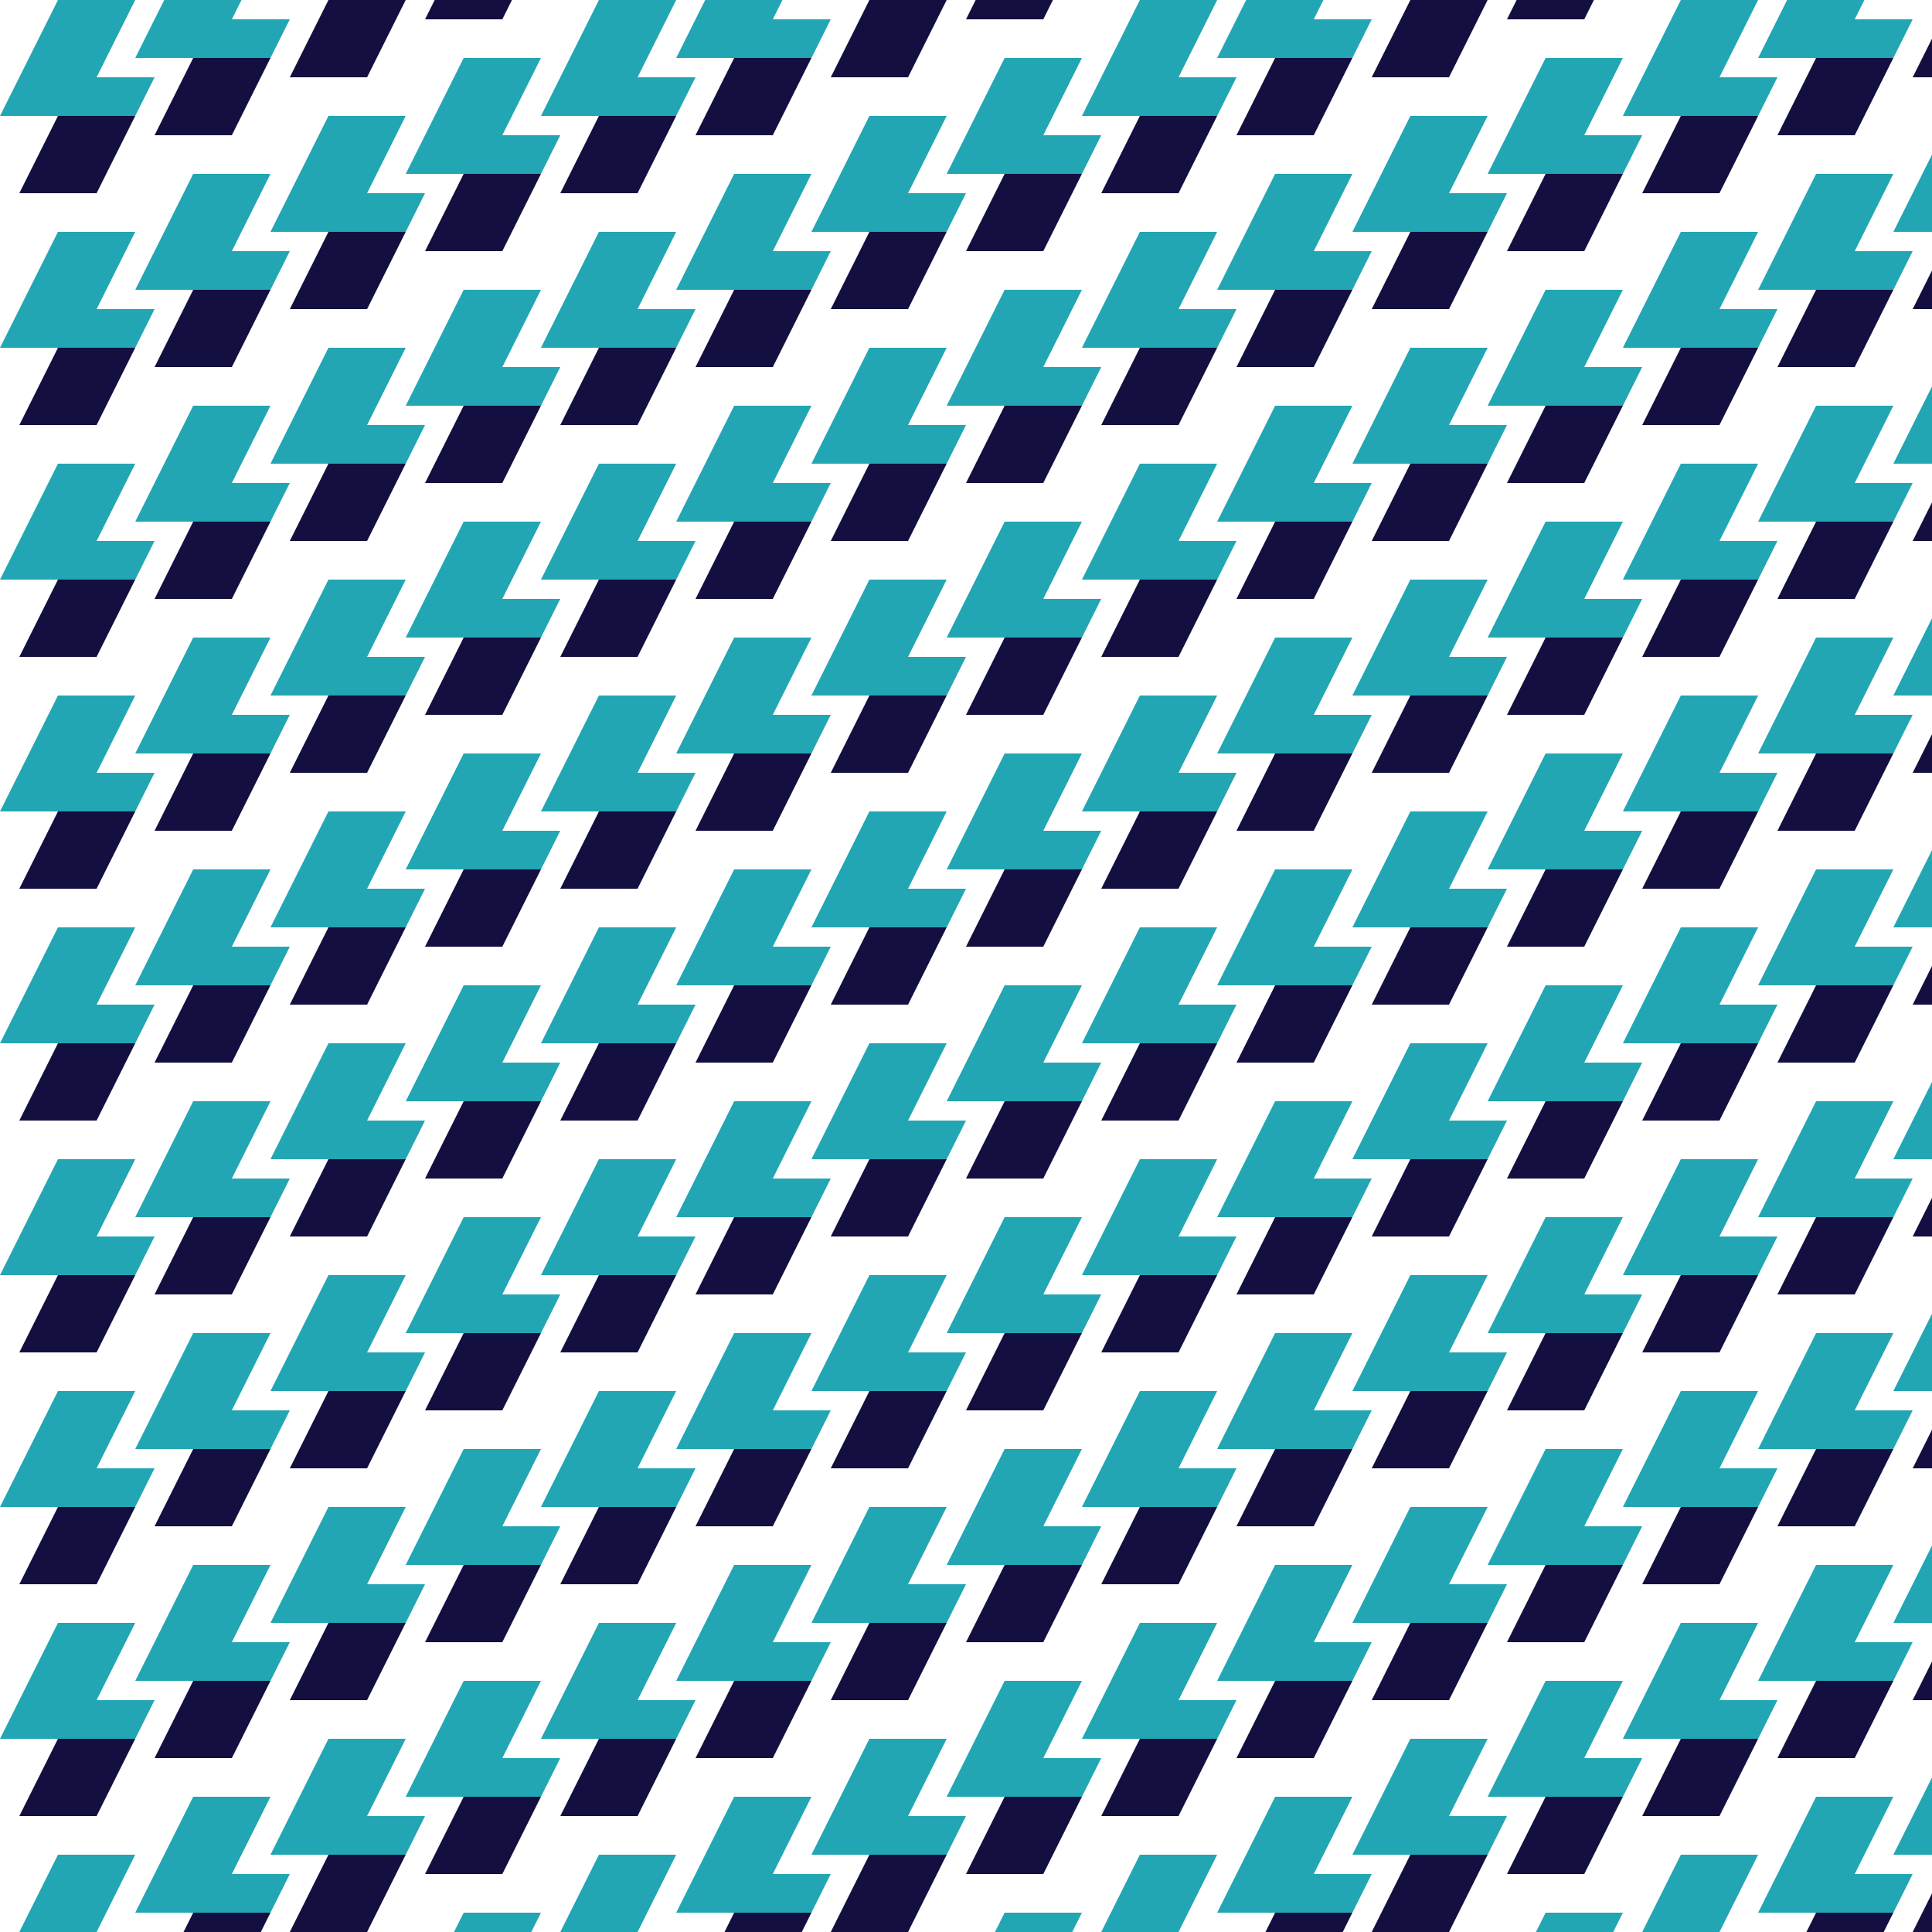
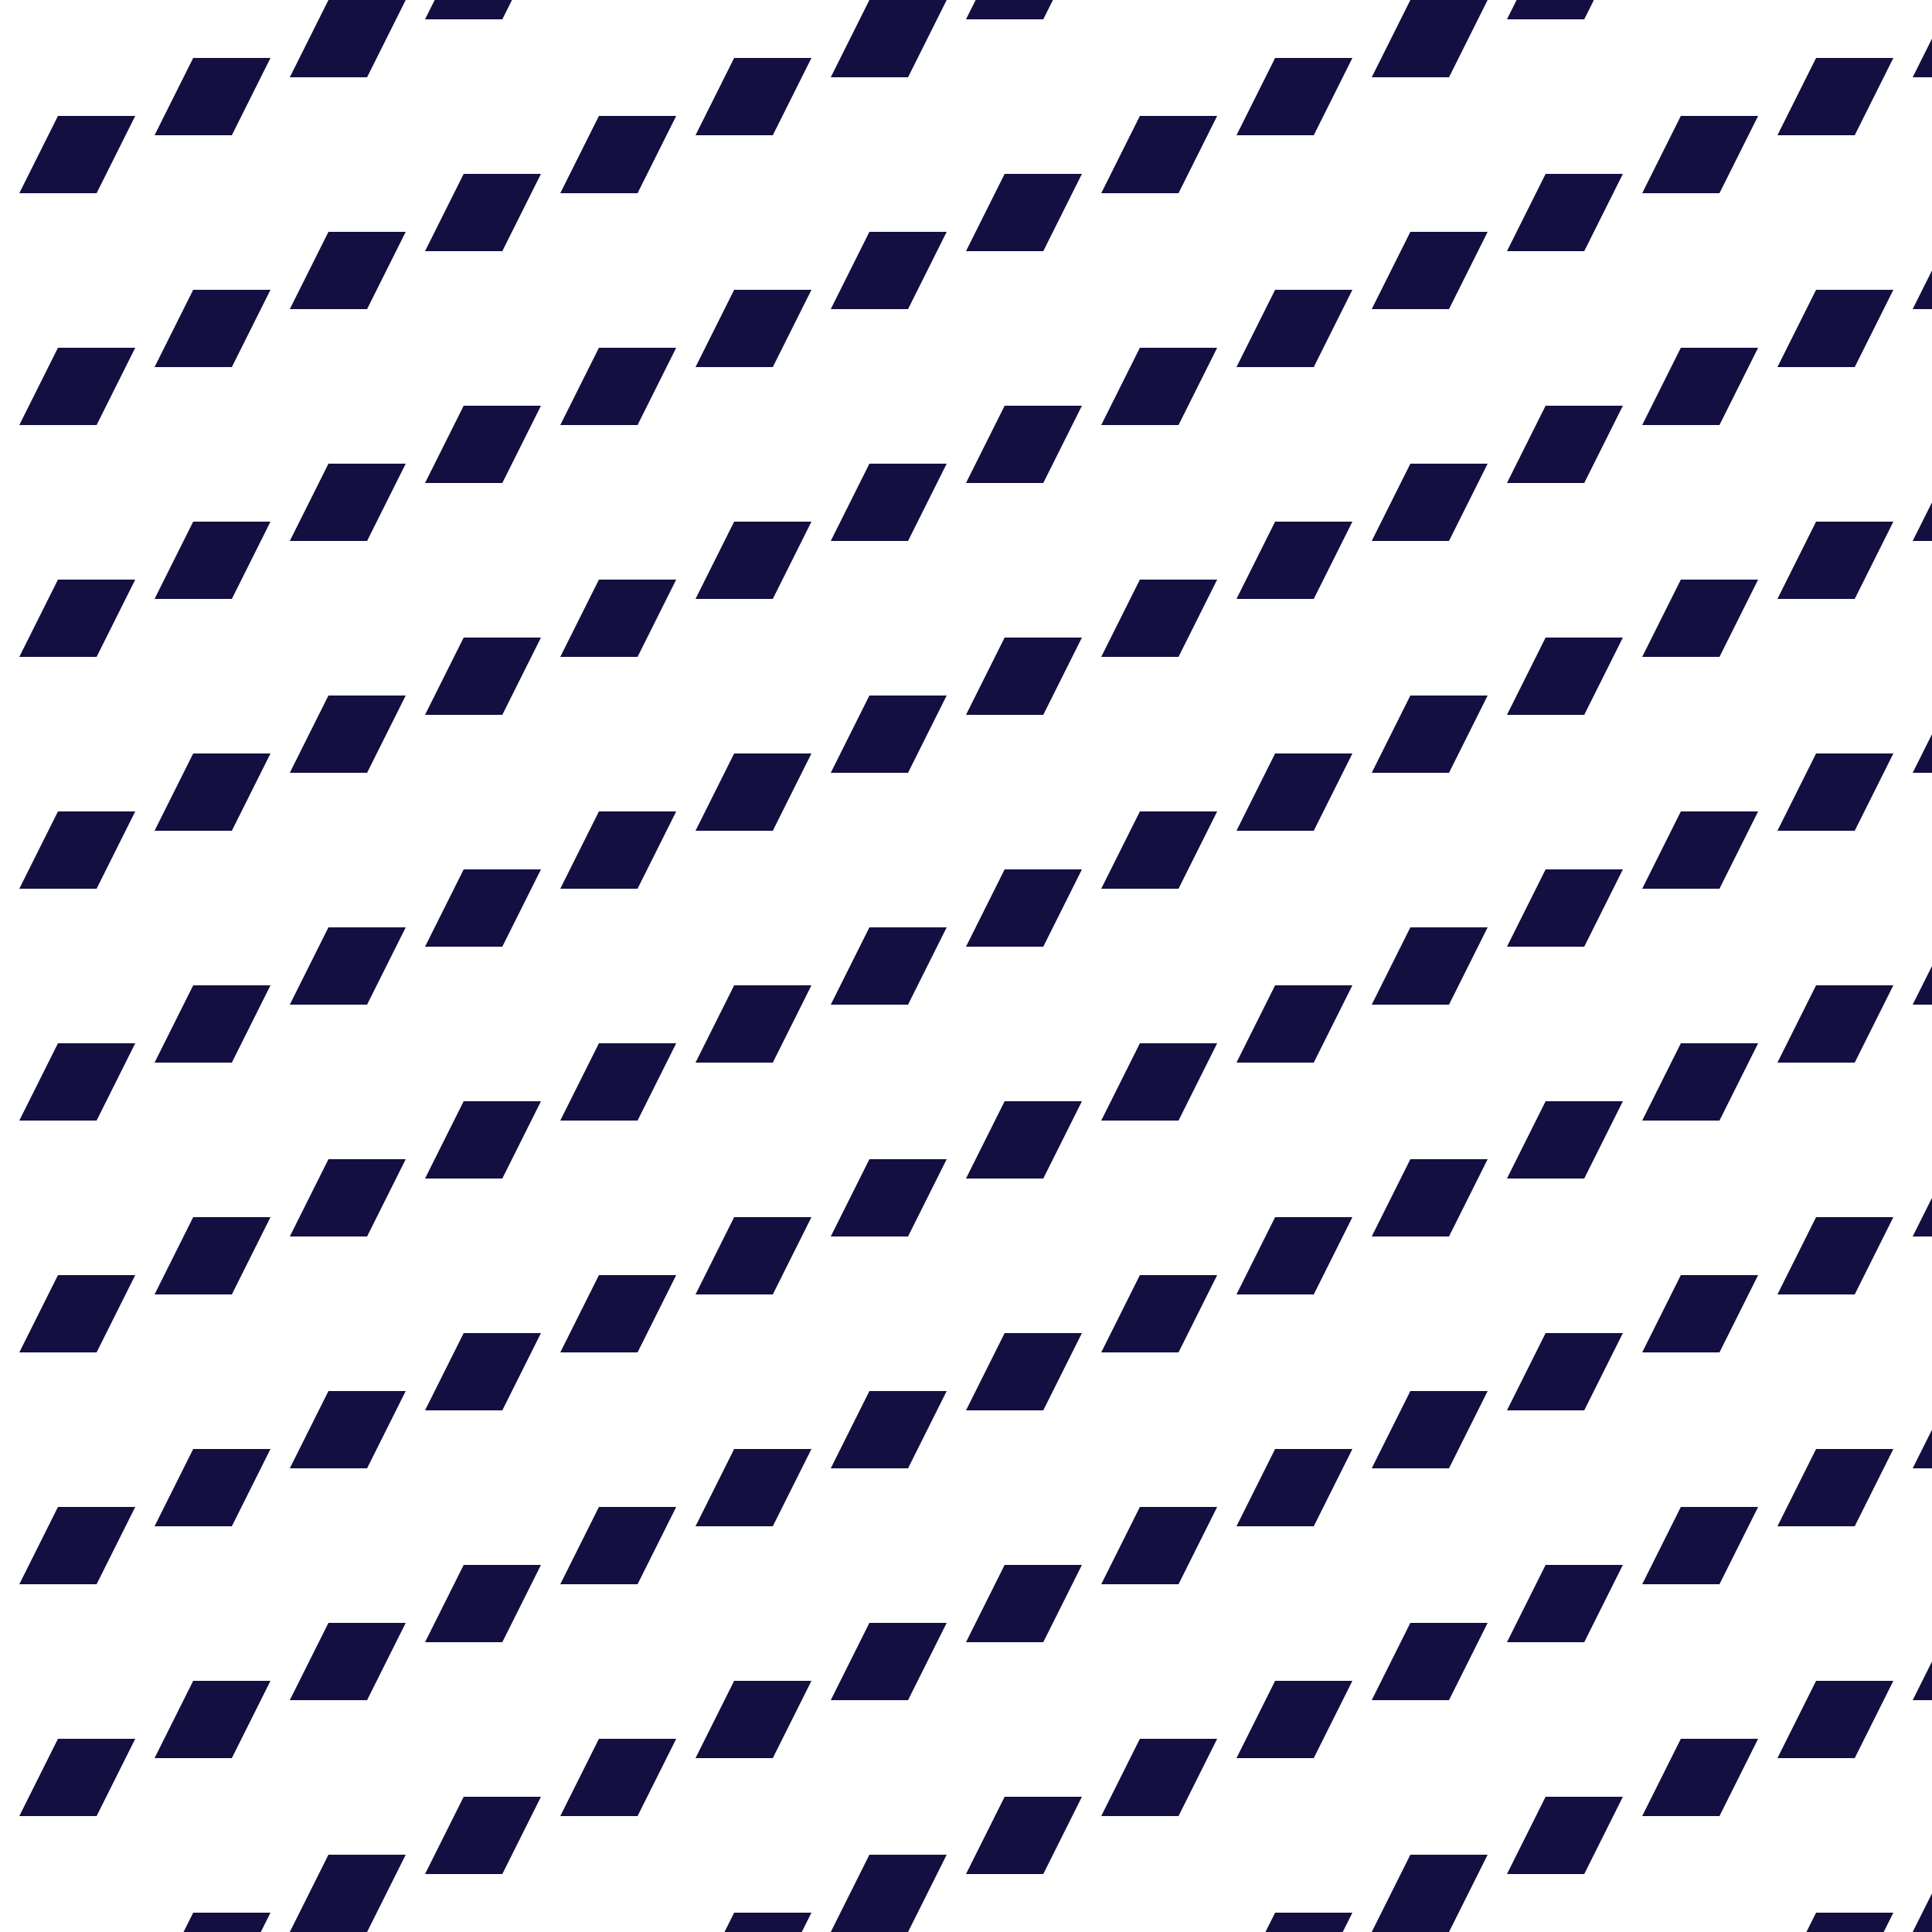
<svg xmlns="http://www.w3.org/2000/svg" xmlns:xlink="http://www.w3.org/1999/xlink" width="500" height="500">
  <desc>Generated with https://github.com/marcelmue/konstrukt</desc>
  <rect x="0" y="0" width="500" height="500" style="fill:#ffffff" />
  <defs>
    <g id="unit1">
      <polygon points="50,50 70,50 80,30 60,30" />
    </g>
    <g id="unit2">
-       <polygon points="45,30 80,30 85,20 70,20 80,0 60,0" />
-     </g>
+       </g>
  </defs>
  <use x="-45" y="0" xlink:href="#unit1" style="fill:#130f40" />
  <use x="-45" y="0" xlink:href="#unit2" style="fill:#22a6b3" />
  <use x="-45" y="60" xlink:href="#unit1" style="fill:#130f40" />
  <use x="-45" y="60" xlink:href="#unit2" style="fill:#22a6b3" />
  <use x="-45" y="120" xlink:href="#unit1" style="fill:#130f40" />
  <use x="-45" y="120" xlink:href="#unit2" style="fill:#22a6b3" />
  <use x="-45" y="180" xlink:href="#unit1" style="fill:#130f40" />
  <use x="-45" y="180" xlink:href="#unit2" style="fill:#22a6b3" />
  <use x="-45" y="240" xlink:href="#unit1" style="fill:#130f40" />
  <use x="-45" y="240" xlink:href="#unit2" style="fill:#22a6b3" />
  <use x="-45" y="300" xlink:href="#unit1" style="fill:#130f40" />
  <use x="-45" y="300" xlink:href="#unit2" style="fill:#22a6b3" />
  <use x="-45" y="360" xlink:href="#unit1" style="fill:#130f40" />
  <use x="-45" y="360" xlink:href="#unit2" style="fill:#22a6b3" />
  <use x="-45" y="420" xlink:href="#unit1" style="fill:#130f40" />
  <use x="-45" y="420" xlink:href="#unit2" style="fill:#22a6b3" />
  <use x="-45" y="480" xlink:href="#unit1" style="fill:#130f40" />
  <use x="-45" y="480" xlink:href="#unit2" style="fill:#22a6b3" />
  <use x="-45" y="540" xlink:href="#unit1" style="fill:#130f40" />
  <use x="-45" y="540" xlink:href="#unit2" style="fill:#22a6b3" />
  <use x="-10" y="-15" xlink:href="#unit1" style="fill:#130f40" />
  <use x="-10" y="-15" xlink:href="#unit2" style="fill:#22a6b3" />
  <use x="-10" y="45" xlink:href="#unit1" style="fill:#130f40" />
  <use x="-10" y="45" xlink:href="#unit2" style="fill:#22a6b3" />
  <use x="-10" y="105" xlink:href="#unit1" style="fill:#130f40" />
  <use x="-10" y="105" xlink:href="#unit2" style="fill:#22a6b3" />
  <use x="-10" y="165" xlink:href="#unit1" style="fill:#130f40" />
  <use x="-10" y="165" xlink:href="#unit2" style="fill:#22a6b3" />
  <use x="-10" y="225" xlink:href="#unit1" style="fill:#130f40" />
  <use x="-10" y="225" xlink:href="#unit2" style="fill:#22a6b3" />
  <use x="-10" y="285" xlink:href="#unit1" style="fill:#130f40" />
  <use x="-10" y="285" xlink:href="#unit2" style="fill:#22a6b3" />
  <use x="-10" y="345" xlink:href="#unit1" style="fill:#130f40" />
  <use x="-10" y="345" xlink:href="#unit2" style="fill:#22a6b3" />
  <use x="-10" y="405" xlink:href="#unit1" style="fill:#130f40" />
  <use x="-10" y="405" xlink:href="#unit2" style="fill:#22a6b3" />
  <use x="-10" y="465" xlink:href="#unit1" style="fill:#130f40" />
  <use x="-10" y="465" xlink:href="#unit2" style="fill:#22a6b3" />
  <use x="-10" y="525" xlink:href="#unit1" style="fill:#130f40" />
  <use x="-10" y="525" xlink:href="#unit2" style="fill:#22a6b3" />
  <use x="25" y="-30" xlink:href="#unit1" style="fill:#130f40" />
  <use x="25" y="-30" xlink:href="#unit2" style="fill:#22a6b3" />
  <use x="25" y="30" xlink:href="#unit1" style="fill:#130f40" />
  <use x="25" y="30" xlink:href="#unit2" style="fill:#22a6b3" />
  <use x="25" y="90" xlink:href="#unit1" style="fill:#130f40" />
  <use x="25" y="90" xlink:href="#unit2" style="fill:#22a6b3" />
  <use x="25" y="150" xlink:href="#unit1" style="fill:#130f40" />
  <use x="25" y="150" xlink:href="#unit2" style="fill:#22a6b3" />
  <use x="25" y="210" xlink:href="#unit1" style="fill:#130f40" />
  <use x="25" y="210" xlink:href="#unit2" style="fill:#22a6b3" />
  <use x="25" y="270" xlink:href="#unit1" style="fill:#130f40" />
  <use x="25" y="270" xlink:href="#unit2" style="fill:#22a6b3" />
  <use x="25" y="330" xlink:href="#unit1" style="fill:#130f40" />
  <use x="25" y="330" xlink:href="#unit2" style="fill:#22a6b3" />
  <use x="25" y="390" xlink:href="#unit1" style="fill:#130f40" />
  <use x="25" y="390" xlink:href="#unit2" style="fill:#22a6b3" />
  <use x="25" y="450" xlink:href="#unit1" style="fill:#130f40" />
  <use x="25" y="450" xlink:href="#unit2" style="fill:#22a6b3" />
  <use x="25" y="510" xlink:href="#unit1" style="fill:#130f40" />
  <use x="25" y="510" xlink:href="#unit2" style="fill:#22a6b3" />
  <use x="60" y="-45" xlink:href="#unit1" style="fill:#130f40" />
  <use x="60" y="-45" xlink:href="#unit2" style="fill:#22a6b3" />
  <use x="60" y="15" xlink:href="#unit1" style="fill:#130f40" />
  <use x="60" y="15" xlink:href="#unit2" style="fill:#22a6b3" />
  <use x="60" y="75" xlink:href="#unit1" style="fill:#130f40" />
  <use x="60" y="75" xlink:href="#unit2" style="fill:#22a6b3" />
  <use x="60" y="135" xlink:href="#unit1" style="fill:#130f40" />
  <use x="60" y="135" xlink:href="#unit2" style="fill:#22a6b3" />
  <use x="60" y="195" xlink:href="#unit1" style="fill:#130f40" />
  <use x="60" y="195" xlink:href="#unit2" style="fill:#22a6b3" />
  <use x="60" y="255" xlink:href="#unit1" style="fill:#130f40" />
  <use x="60" y="255" xlink:href="#unit2" style="fill:#22a6b3" />
  <use x="60" y="315" xlink:href="#unit1" style="fill:#130f40" />
  <use x="60" y="315" xlink:href="#unit2" style="fill:#22a6b3" />
  <use x="60" y="375" xlink:href="#unit1" style="fill:#130f40" />
  <use x="60" y="375" xlink:href="#unit2" style="fill:#22a6b3" />
  <use x="60" y="435" xlink:href="#unit1" style="fill:#130f40" />
  <use x="60" y="435" xlink:href="#unit2" style="fill:#22a6b3" />
  <use x="60" y="495" xlink:href="#unit1" style="fill:#130f40" />
  <use x="60" y="495" xlink:href="#unit2" style="fill:#22a6b3" />
  <use x="95" y="0" xlink:href="#unit1" style="fill:#130f40" />
  <use x="95" y="0" xlink:href="#unit2" style="fill:#22a6b3" />
  <use x="95" y="60" xlink:href="#unit1" style="fill:#130f40" />
  <use x="95" y="60" xlink:href="#unit2" style="fill:#22a6b3" />
  <use x="95" y="120" xlink:href="#unit1" style="fill:#130f40" />
  <use x="95" y="120" xlink:href="#unit2" style="fill:#22a6b3" />
  <use x="95" y="180" xlink:href="#unit1" style="fill:#130f40" />
  <use x="95" y="180" xlink:href="#unit2" style="fill:#22a6b3" />
  <use x="95" y="240" xlink:href="#unit1" style="fill:#130f40" />
  <use x="95" y="240" xlink:href="#unit2" style="fill:#22a6b3" />
  <use x="95" y="300" xlink:href="#unit1" style="fill:#130f40" />
  <use x="95" y="300" xlink:href="#unit2" style="fill:#22a6b3" />
  <use x="95" y="360" xlink:href="#unit1" style="fill:#130f40" />
  <use x="95" y="360" xlink:href="#unit2" style="fill:#22a6b3" />
  <use x="95" y="420" xlink:href="#unit1" style="fill:#130f40" />
  <use x="95" y="420" xlink:href="#unit2" style="fill:#22a6b3" />
  <use x="95" y="480" xlink:href="#unit1" style="fill:#130f40" />
  <use x="95" y="480" xlink:href="#unit2" style="fill:#22a6b3" />
  <use x="95" y="540" xlink:href="#unit1" style="fill:#130f40" />
  <use x="95" y="540" xlink:href="#unit2" style="fill:#22a6b3" />
  <use x="130" y="-15" xlink:href="#unit1" style="fill:#130f40" />
  <use x="130" y="-15" xlink:href="#unit2" style="fill:#22a6b3" />
  <use x="130" y="45" xlink:href="#unit1" style="fill:#130f40" />
  <use x="130" y="45" xlink:href="#unit2" style="fill:#22a6b3" />
  <use x="130" y="105" xlink:href="#unit1" style="fill:#130f40" />
  <use x="130" y="105" xlink:href="#unit2" style="fill:#22a6b3" />
  <use x="130" y="165" xlink:href="#unit1" style="fill:#130f40" />
  <use x="130" y="165" xlink:href="#unit2" style="fill:#22a6b3" />
  <use x="130" y="225" xlink:href="#unit1" style="fill:#130f40" />
  <use x="130" y="225" xlink:href="#unit2" style="fill:#22a6b3" />
  <use x="130" y="285" xlink:href="#unit1" style="fill:#130f40" />
  <use x="130" y="285" xlink:href="#unit2" style="fill:#22a6b3" />
  <use x="130" y="345" xlink:href="#unit1" style="fill:#130f40" />
  <use x="130" y="345" xlink:href="#unit2" style="fill:#22a6b3" />
  <use x="130" y="405" xlink:href="#unit1" style="fill:#130f40" />
  <use x="130" y="405" xlink:href="#unit2" style="fill:#22a6b3" />
  <use x="130" y="465" xlink:href="#unit1" style="fill:#130f40" />
  <use x="130" y="465" xlink:href="#unit2" style="fill:#22a6b3" />
  <use x="130" y="525" xlink:href="#unit1" style="fill:#130f40" />
  <use x="130" y="525" xlink:href="#unit2" style="fill:#22a6b3" />
  <use x="165" y="-30" xlink:href="#unit1" style="fill:#130f40" />
  <use x="165" y="-30" xlink:href="#unit2" style="fill:#22a6b3" />
  <use x="165" y="30" xlink:href="#unit1" style="fill:#130f40" />
  <use x="165" y="30" xlink:href="#unit2" style="fill:#22a6b3" />
  <use x="165" y="90" xlink:href="#unit1" style="fill:#130f40" />
  <use x="165" y="90" xlink:href="#unit2" style="fill:#22a6b3" />
  <use x="165" y="150" xlink:href="#unit1" style="fill:#130f40" />
  <use x="165" y="150" xlink:href="#unit2" style="fill:#22a6b3" />
  <use x="165" y="210" xlink:href="#unit1" style="fill:#130f40" />
  <use x="165" y="210" xlink:href="#unit2" style="fill:#22a6b3" />
  <use x="165" y="270" xlink:href="#unit1" style="fill:#130f40" />
  <use x="165" y="270" xlink:href="#unit2" style="fill:#22a6b3" />
  <use x="165" y="330" xlink:href="#unit1" style="fill:#130f40" />
  <use x="165" y="330" xlink:href="#unit2" style="fill:#22a6b3" />
  <use x="165" y="390" xlink:href="#unit1" style="fill:#130f40" />
  <use x="165" y="390" xlink:href="#unit2" style="fill:#22a6b3" />
  <use x="165" y="450" xlink:href="#unit1" style="fill:#130f40" />
  <use x="165" y="450" xlink:href="#unit2" style="fill:#22a6b3" />
  <use x="165" y="510" xlink:href="#unit1" style="fill:#130f40" />
  <use x="165" y="510" xlink:href="#unit2" style="fill:#22a6b3" />
  <use x="200" y="-45" xlink:href="#unit1" style="fill:#130f40" />
  <use x="200" y="-45" xlink:href="#unit2" style="fill:#22a6b3" />
  <use x="200" y="15" xlink:href="#unit1" style="fill:#130f40" />
  <use x="200" y="15" xlink:href="#unit2" style="fill:#22a6b3" />
  <use x="200" y="75" xlink:href="#unit1" style="fill:#130f40" />
  <use x="200" y="75" xlink:href="#unit2" style="fill:#22a6b3" />
  <use x="200" y="135" xlink:href="#unit1" style="fill:#130f40" />
  <use x="200" y="135" xlink:href="#unit2" style="fill:#22a6b3" />
  <use x="200" y="195" xlink:href="#unit1" style="fill:#130f40" />
  <use x="200" y="195" xlink:href="#unit2" style="fill:#22a6b3" />
  <use x="200" y="255" xlink:href="#unit1" style="fill:#130f40" />
  <use x="200" y="255" xlink:href="#unit2" style="fill:#22a6b3" />
  <use x="200" y="315" xlink:href="#unit1" style="fill:#130f40" />
  <use x="200" y="315" xlink:href="#unit2" style="fill:#22a6b3" />
  <use x="200" y="375" xlink:href="#unit1" style="fill:#130f40" />
  <use x="200" y="375" xlink:href="#unit2" style="fill:#22a6b3" />
  <use x="200" y="435" xlink:href="#unit1" style="fill:#130f40" />
  <use x="200" y="435" xlink:href="#unit2" style="fill:#22a6b3" />
  <use x="200" y="495" xlink:href="#unit1" style="fill:#130f40" />
  <use x="200" y="495" xlink:href="#unit2" style="fill:#22a6b3" />
  <use x="235" y="0" xlink:href="#unit1" style="fill:#130f40" />
  <use x="235" y="0" xlink:href="#unit2" style="fill:#22a6b3" />
  <use x="235" y="60" xlink:href="#unit1" style="fill:#130f40" />
  <use x="235" y="60" xlink:href="#unit2" style="fill:#22a6b3" />
  <use x="235" y="120" xlink:href="#unit1" style="fill:#130f40" />
  <use x="235" y="120" xlink:href="#unit2" style="fill:#22a6b3" />
  <use x="235" y="180" xlink:href="#unit1" style="fill:#130f40" />
  <use x="235" y="180" xlink:href="#unit2" style="fill:#22a6b3" />
  <use x="235" y="240" xlink:href="#unit1" style="fill:#130f40" />
  <use x="235" y="240" xlink:href="#unit2" style="fill:#22a6b3" />
  <use x="235" y="300" xlink:href="#unit1" style="fill:#130f40" />
  <use x="235" y="300" xlink:href="#unit2" style="fill:#22a6b3" />
  <use x="235" y="360" xlink:href="#unit1" style="fill:#130f40" />
  <use x="235" y="360" xlink:href="#unit2" style="fill:#22a6b3" />
  <use x="235" y="420" xlink:href="#unit1" style="fill:#130f40" />
  <use x="235" y="420" xlink:href="#unit2" style="fill:#22a6b3" />
  <use x="235" y="480" xlink:href="#unit1" style="fill:#130f40" />
  <use x="235" y="480" xlink:href="#unit2" style="fill:#22a6b3" />
  <use x="235" y="540" xlink:href="#unit1" style="fill:#130f40" />
  <use x="235" y="540" xlink:href="#unit2" style="fill:#22a6b3" />
  <use x="270" y="-15" xlink:href="#unit1" style="fill:#130f40" />
  <use x="270" y="-15" xlink:href="#unit2" style="fill:#22a6b3" />
  <use x="270" y="45" xlink:href="#unit1" style="fill:#130f40" />
  <use x="270" y="45" xlink:href="#unit2" style="fill:#22a6b3" />
  <use x="270" y="105" xlink:href="#unit1" style="fill:#130f40" />
  <use x="270" y="105" xlink:href="#unit2" style="fill:#22a6b3" />
  <use x="270" y="165" xlink:href="#unit1" style="fill:#130f40" />
  <use x="270" y="165" xlink:href="#unit2" style="fill:#22a6b3" />
  <use x="270" y="225" xlink:href="#unit1" style="fill:#130f40" />
  <use x="270" y="225" xlink:href="#unit2" style="fill:#22a6b3" />
  <use x="270" y="285" xlink:href="#unit1" style="fill:#130f40" />
  <use x="270" y="285" xlink:href="#unit2" style="fill:#22a6b3" />
  <use x="270" y="345" xlink:href="#unit1" style="fill:#130f40" />
  <use x="270" y="345" xlink:href="#unit2" style="fill:#22a6b3" />
  <use x="270" y="405" xlink:href="#unit1" style="fill:#130f40" />
  <use x="270" y="405" xlink:href="#unit2" style="fill:#22a6b3" />
  <use x="270" y="465" xlink:href="#unit1" style="fill:#130f40" />
  <use x="270" y="465" xlink:href="#unit2" style="fill:#22a6b3" />
  <use x="270" y="525" xlink:href="#unit1" style="fill:#130f40" />
  <use x="270" y="525" xlink:href="#unit2" style="fill:#22a6b3" />
  <use x="305" y="-30" xlink:href="#unit1" style="fill:#130f40" />
  <use x="305" y="-30" xlink:href="#unit2" style="fill:#22a6b3" />
  <use x="305" y="30" xlink:href="#unit1" style="fill:#130f40" />
  <use x="305" y="30" xlink:href="#unit2" style="fill:#22a6b3" />
  <use x="305" y="90" xlink:href="#unit1" style="fill:#130f40" />
  <use x="305" y="90" xlink:href="#unit2" style="fill:#22a6b3" />
  <use x="305" y="150" xlink:href="#unit1" style="fill:#130f40" />
  <use x="305" y="150" xlink:href="#unit2" style="fill:#22a6b3" />
  <use x="305" y="210" xlink:href="#unit1" style="fill:#130f40" />
  <use x="305" y="210" xlink:href="#unit2" style="fill:#22a6b3" />
  <use x="305" y="270" xlink:href="#unit1" style="fill:#130f40" />
  <use x="305" y="270" xlink:href="#unit2" style="fill:#22a6b3" />
  <use x="305" y="330" xlink:href="#unit1" style="fill:#130f40" />
  <use x="305" y="330" xlink:href="#unit2" style="fill:#22a6b3" />
  <use x="305" y="390" xlink:href="#unit1" style="fill:#130f40" />
  <use x="305" y="390" xlink:href="#unit2" style="fill:#22a6b3" />
  <use x="305" y="450" xlink:href="#unit1" style="fill:#130f40" />
  <use x="305" y="450" xlink:href="#unit2" style="fill:#22a6b3" />
  <use x="305" y="510" xlink:href="#unit1" style="fill:#130f40" />
  <use x="305" y="510" xlink:href="#unit2" style="fill:#22a6b3" />
  <use x="340" y="-45" xlink:href="#unit1" style="fill:#130f40" />
  <use x="340" y="-45" xlink:href="#unit2" style="fill:#22a6b3" />
  <use x="340" y="15" xlink:href="#unit1" style="fill:#130f40" />
  <use x="340" y="15" xlink:href="#unit2" style="fill:#22a6b3" />
  <use x="340" y="75" xlink:href="#unit1" style="fill:#130f40" />
  <use x="340" y="75" xlink:href="#unit2" style="fill:#22a6b3" />
  <use x="340" y="135" xlink:href="#unit1" style="fill:#130f40" />
  <use x="340" y="135" xlink:href="#unit2" style="fill:#22a6b3" />
  <use x="340" y="195" xlink:href="#unit1" style="fill:#130f40" />
  <use x="340" y="195" xlink:href="#unit2" style="fill:#22a6b3" />
  <use x="340" y="255" xlink:href="#unit1" style="fill:#130f40" />
  <use x="340" y="255" xlink:href="#unit2" style="fill:#22a6b3" />
  <use x="340" y="315" xlink:href="#unit1" style="fill:#130f40" />
  <use x="340" y="315" xlink:href="#unit2" style="fill:#22a6b3" />
  <use x="340" y="375" xlink:href="#unit1" style="fill:#130f40" />
  <use x="340" y="375" xlink:href="#unit2" style="fill:#22a6b3" />
  <use x="340" y="435" xlink:href="#unit1" style="fill:#130f40" />
  <use x="340" y="435" xlink:href="#unit2" style="fill:#22a6b3" />
  <use x="340" y="495" xlink:href="#unit1" style="fill:#130f40" />
  <use x="340" y="495" xlink:href="#unit2" style="fill:#22a6b3" />
  <use x="375" y="0" xlink:href="#unit1" style="fill:#130f40" />
  <use x="375" y="0" xlink:href="#unit2" style="fill:#22a6b3" />
  <use x="375" y="60" xlink:href="#unit1" style="fill:#130f40" />
  <use x="375" y="60" xlink:href="#unit2" style="fill:#22a6b3" />
  <use x="375" y="120" xlink:href="#unit1" style="fill:#130f40" />
  <use x="375" y="120" xlink:href="#unit2" style="fill:#22a6b3" />
  <use x="375" y="180" xlink:href="#unit1" style="fill:#130f40" />
  <use x="375" y="180" xlink:href="#unit2" style="fill:#22a6b3" />
  <use x="375" y="240" xlink:href="#unit1" style="fill:#130f40" />
  <use x="375" y="240" xlink:href="#unit2" style="fill:#22a6b3" />
  <use x="375" y="300" xlink:href="#unit1" style="fill:#130f40" />
  <use x="375" y="300" xlink:href="#unit2" style="fill:#22a6b3" />
  <use x="375" y="360" xlink:href="#unit1" style="fill:#130f40" />
  <use x="375" y="360" xlink:href="#unit2" style="fill:#22a6b3" />
  <use x="375" y="420" xlink:href="#unit1" style="fill:#130f40" />
  <use x="375" y="420" xlink:href="#unit2" style="fill:#22a6b3" />
  <use x="375" y="480" xlink:href="#unit1" style="fill:#130f40" />
  <use x="375" y="480" xlink:href="#unit2" style="fill:#22a6b3" />
  <use x="375" y="540" xlink:href="#unit1" style="fill:#130f40" />
  <use x="375" y="540" xlink:href="#unit2" style="fill:#22a6b3" />
  <use x="410" y="-15" xlink:href="#unit1" style="fill:#130f40" />
  <use x="410" y="-15" xlink:href="#unit2" style="fill:#22a6b3" />
  <use x="410" y="45" xlink:href="#unit1" style="fill:#130f40" />
  <use x="410" y="45" xlink:href="#unit2" style="fill:#22a6b3" />
  <use x="410" y="105" xlink:href="#unit1" style="fill:#130f40" />
  <use x="410" y="105" xlink:href="#unit2" style="fill:#22a6b3" />
  <use x="410" y="165" xlink:href="#unit1" style="fill:#130f40" />
  <use x="410" y="165" xlink:href="#unit2" style="fill:#22a6b3" />
  <use x="410" y="225" xlink:href="#unit1" style="fill:#130f40" />
  <use x="410" y="225" xlink:href="#unit2" style="fill:#22a6b3" />
  <use x="410" y="285" xlink:href="#unit1" style="fill:#130f40" />
  <use x="410" y="285" xlink:href="#unit2" style="fill:#22a6b3" />
  <use x="410" y="345" xlink:href="#unit1" style="fill:#130f40" />
  <use x="410" y="345" xlink:href="#unit2" style="fill:#22a6b3" />
  <use x="410" y="405" xlink:href="#unit1" style="fill:#130f40" />
  <use x="410" y="405" xlink:href="#unit2" style="fill:#22a6b3" />
  <use x="410" y="465" xlink:href="#unit1" style="fill:#130f40" />
  <use x="410" y="465" xlink:href="#unit2" style="fill:#22a6b3" />
  <use x="410" y="525" xlink:href="#unit1" style="fill:#130f40" />
  <use x="410" y="525" xlink:href="#unit2" style="fill:#22a6b3" />
  <use x="445" y="-30" xlink:href="#unit1" style="fill:#130f40" />
  <use x="445" y="-30" xlink:href="#unit2" style="fill:#22a6b3" />
  <use x="445" y="30" xlink:href="#unit1" style="fill:#130f40" />
  <use x="445" y="30" xlink:href="#unit2" style="fill:#22a6b3" />
  <use x="445" y="90" xlink:href="#unit1" style="fill:#130f40" />
  <use x="445" y="90" xlink:href="#unit2" style="fill:#22a6b3" />
  <use x="445" y="150" xlink:href="#unit1" style="fill:#130f40" />
  <use x="445" y="150" xlink:href="#unit2" style="fill:#22a6b3" />
  <use x="445" y="210" xlink:href="#unit1" style="fill:#130f40" />
  <use x="445" y="210" xlink:href="#unit2" style="fill:#22a6b3" />
  <use x="445" y="270" xlink:href="#unit1" style="fill:#130f40" />
  <use x="445" y="270" xlink:href="#unit2" style="fill:#22a6b3" />
  <use x="445" y="330" xlink:href="#unit1" style="fill:#130f40" />
  <use x="445" y="330" xlink:href="#unit2" style="fill:#22a6b3" />
  <use x="445" y="390" xlink:href="#unit1" style="fill:#130f40" />
  <use x="445" y="390" xlink:href="#unit2" style="fill:#22a6b3" />
  <use x="445" y="450" xlink:href="#unit1" style="fill:#130f40" />
  <use x="445" y="450" xlink:href="#unit2" style="fill:#22a6b3" />
  <use x="445" y="510" xlink:href="#unit1" style="fill:#130f40" />
  <use x="445" y="510" xlink:href="#unit2" style="fill:#22a6b3" />
  <use x="480" y="-45" xlink:href="#unit1" style="fill:#130f40" />
  <use x="480" y="-45" xlink:href="#unit2" style="fill:#22a6b3" />
  <use x="480" y="15" xlink:href="#unit1" style="fill:#130f40" />
  <use x="480" y="15" xlink:href="#unit2" style="fill:#22a6b3" />
  <use x="480" y="75" xlink:href="#unit1" style="fill:#130f40" />
  <use x="480" y="75" xlink:href="#unit2" style="fill:#22a6b3" />
  <use x="480" y="135" xlink:href="#unit1" style="fill:#130f40" />
  <use x="480" y="135" xlink:href="#unit2" style="fill:#22a6b3" />
  <use x="480" y="195" xlink:href="#unit1" style="fill:#130f40" />
  <use x="480" y="195" xlink:href="#unit2" style="fill:#22a6b3" />
  <use x="480" y="255" xlink:href="#unit1" style="fill:#130f40" />
  <use x="480" y="255" xlink:href="#unit2" style="fill:#22a6b3" />
  <use x="480" y="315" xlink:href="#unit1" style="fill:#130f40" />
  <use x="480" y="315" xlink:href="#unit2" style="fill:#22a6b3" />
  <use x="480" y="375" xlink:href="#unit1" style="fill:#130f40" />
  <use x="480" y="375" xlink:href="#unit2" style="fill:#22a6b3" />
  <use x="480" y="435" xlink:href="#unit1" style="fill:#130f40" />
  <use x="480" y="435" xlink:href="#unit2" style="fill:#22a6b3" />
  <use x="480" y="495" xlink:href="#unit1" style="fill:#130f40" />
  <use x="480" y="495" xlink:href="#unit2" style="fill:#22a6b3" />
</svg>